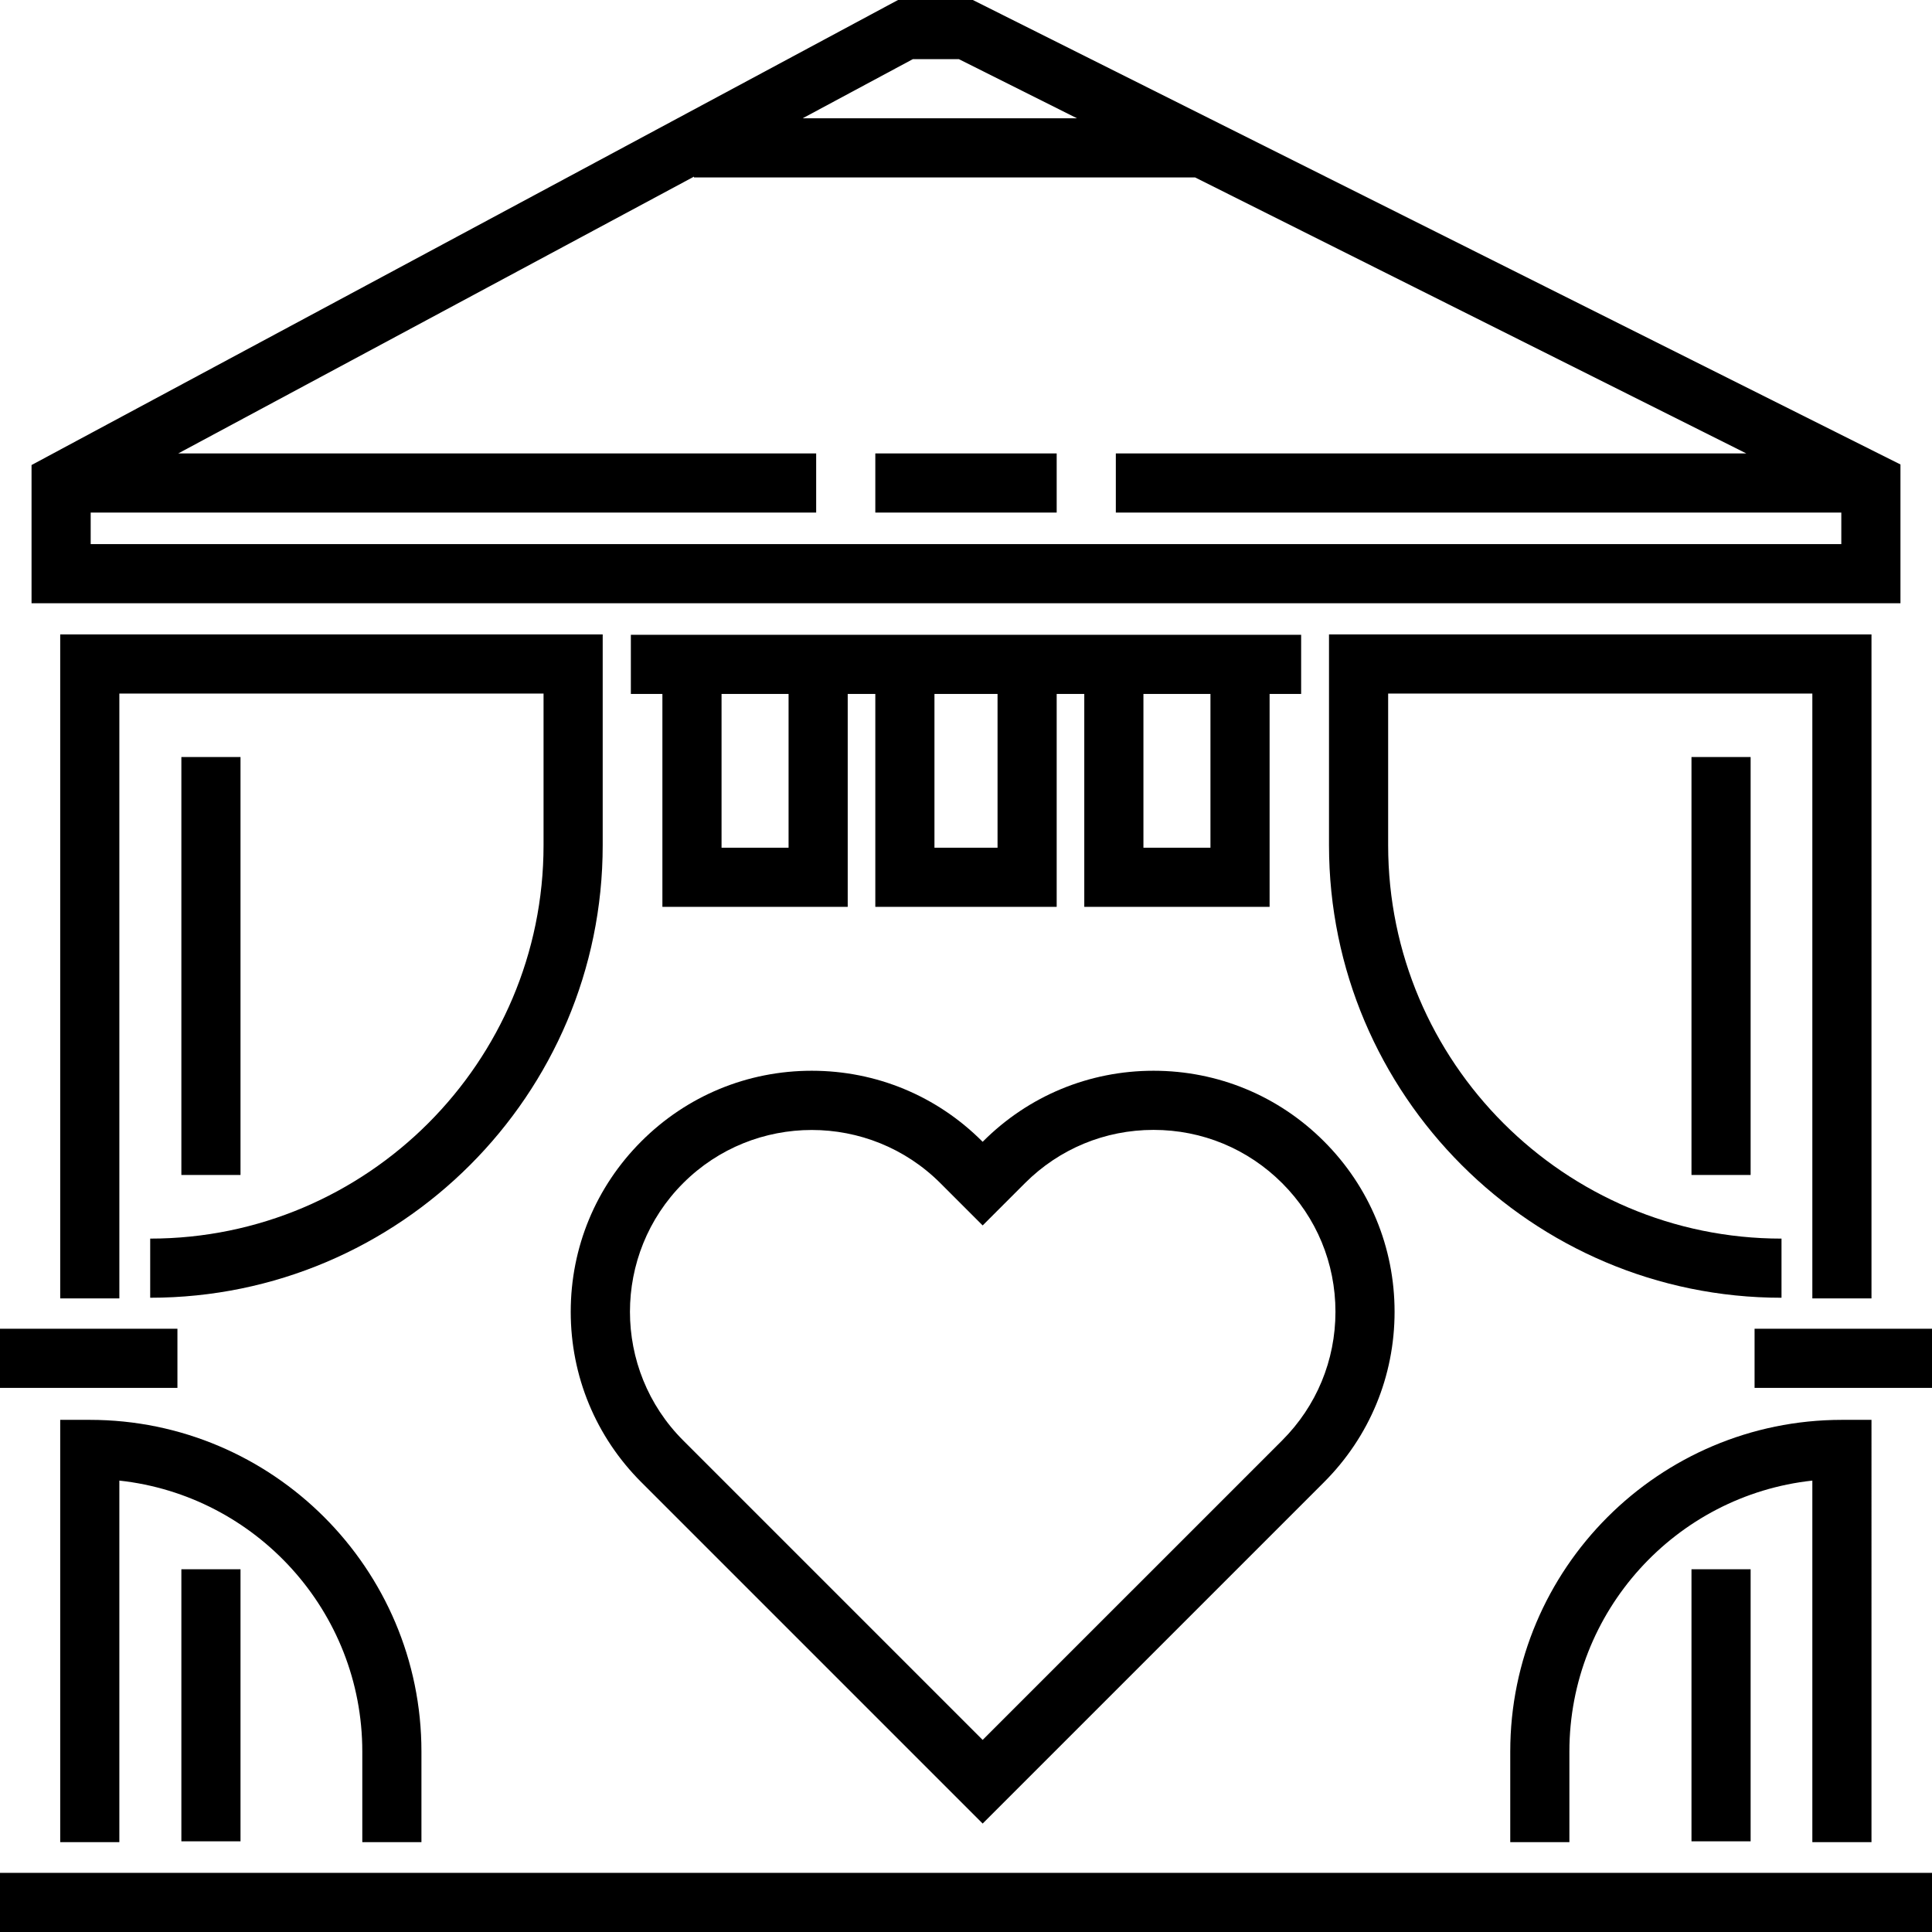
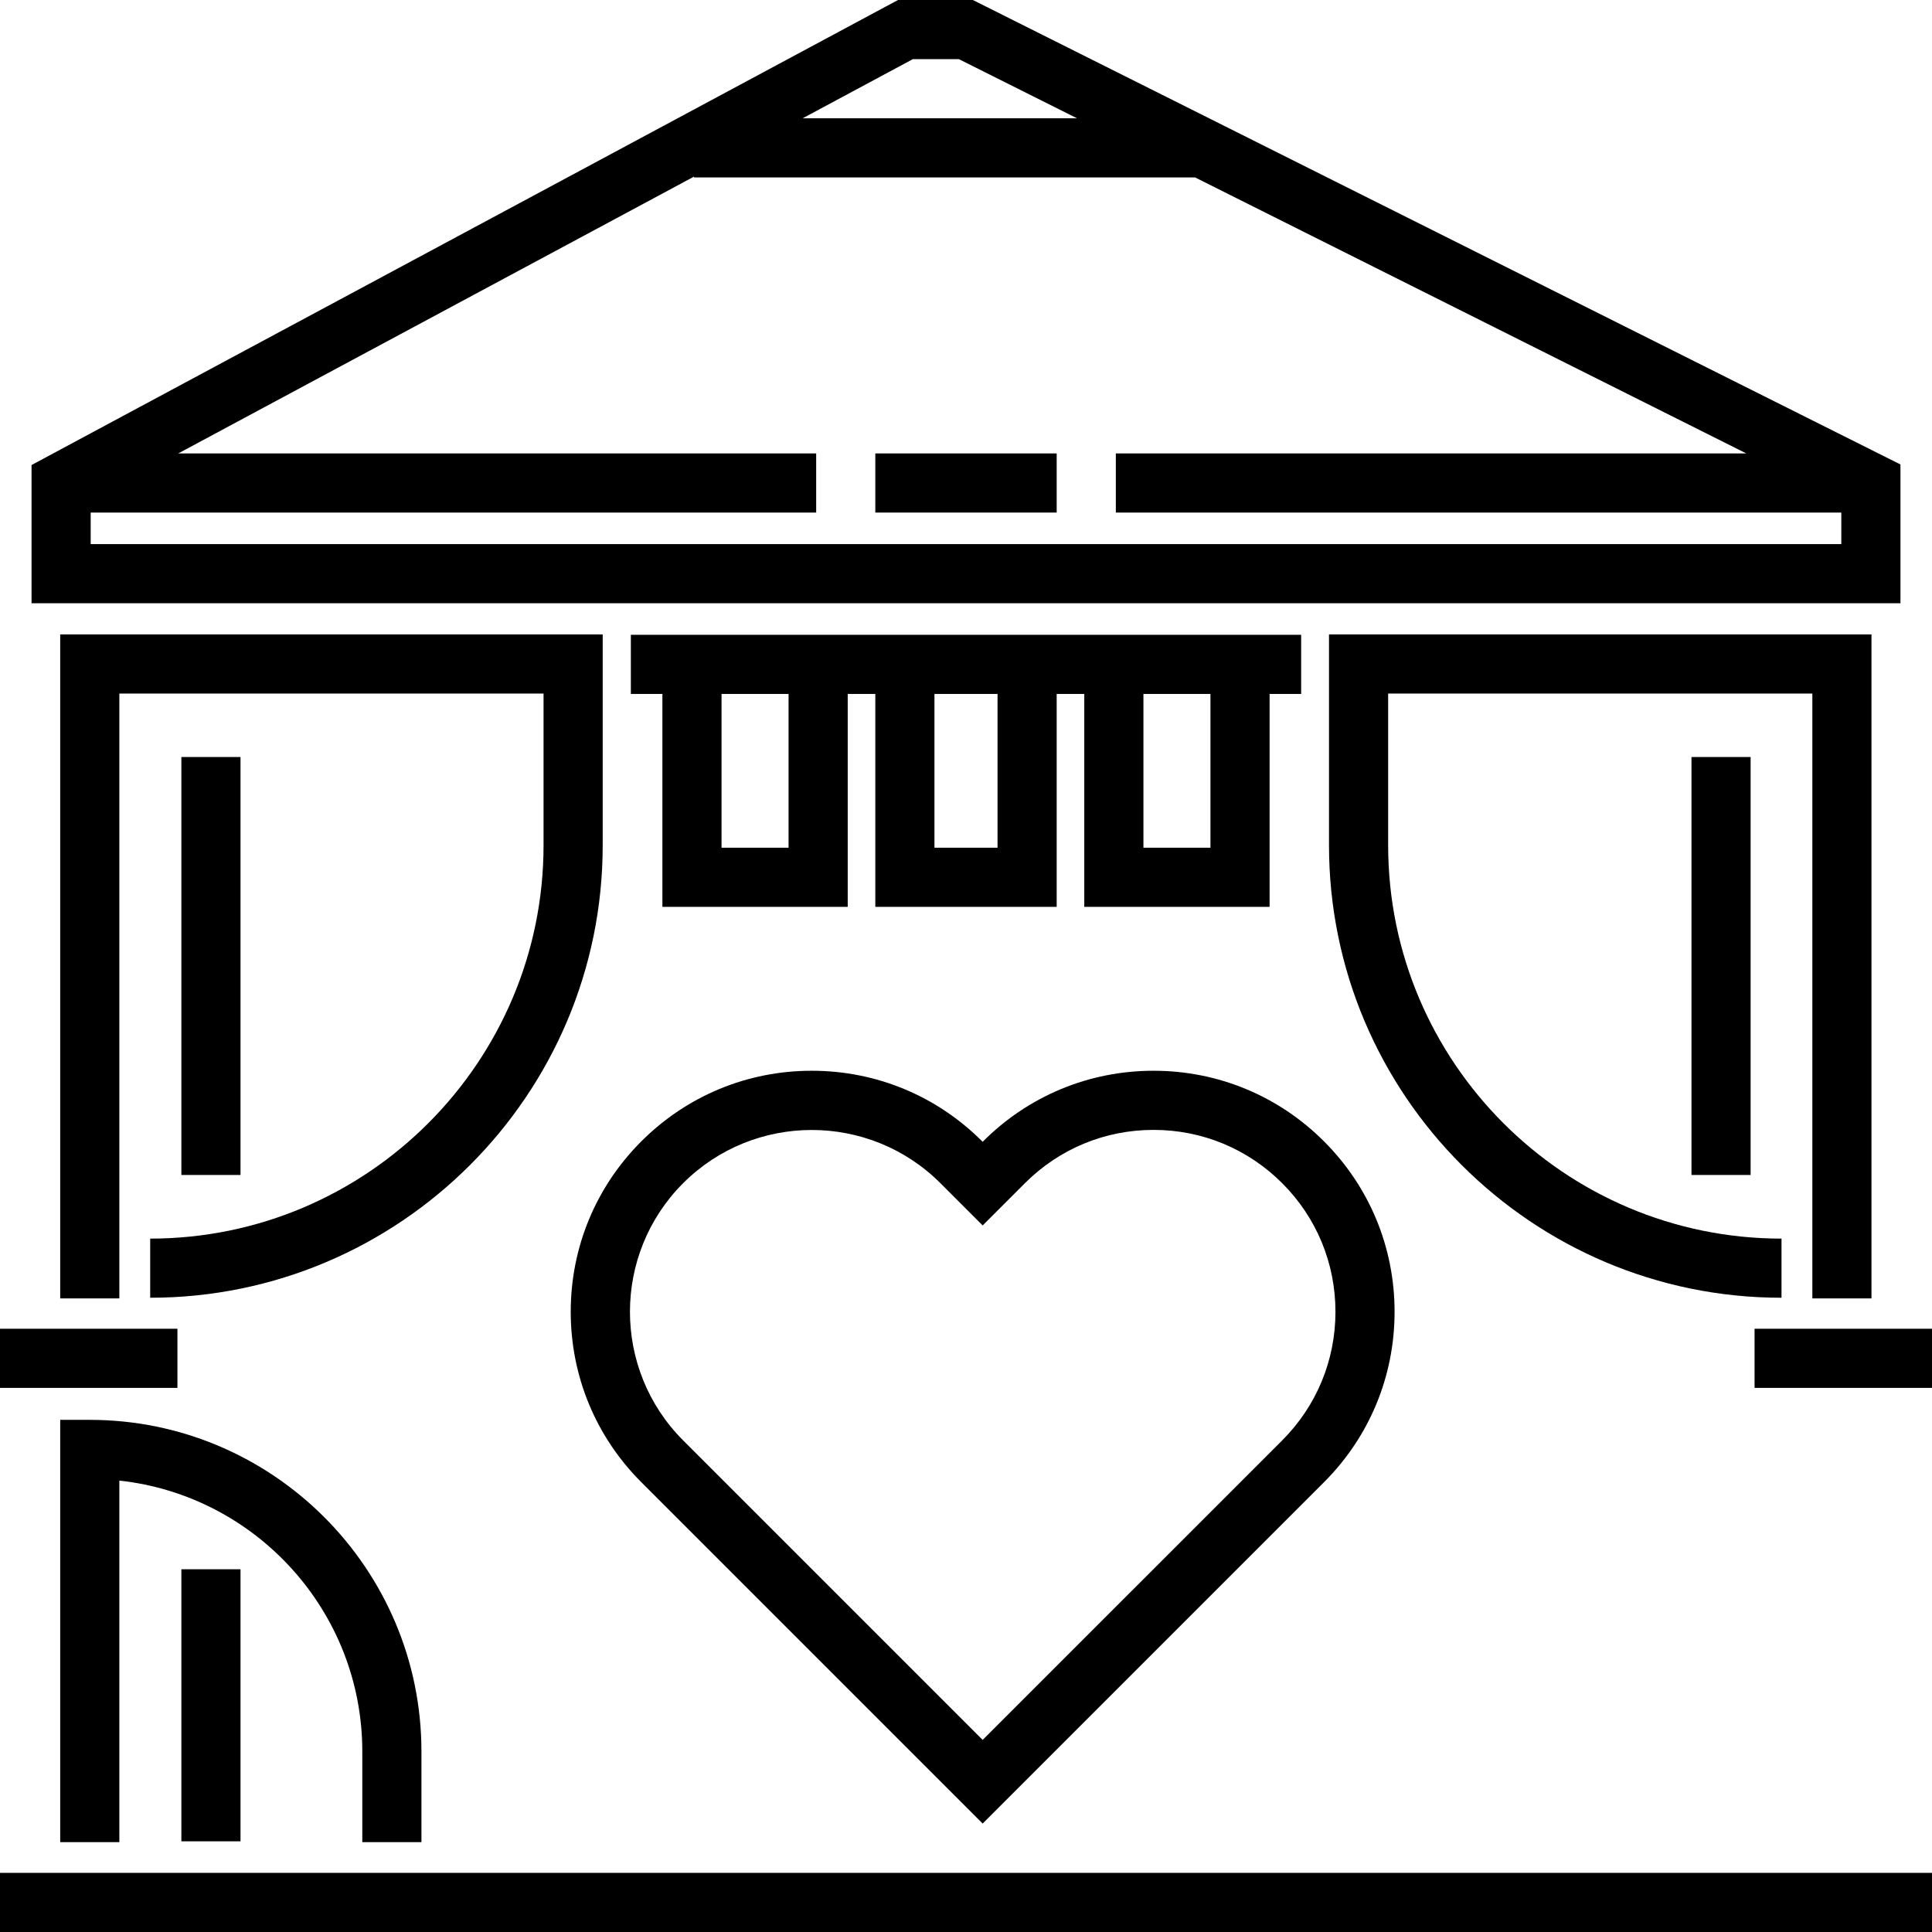
<svg xmlns="http://www.w3.org/2000/svg" fill="#000000" version="1.1" id="Layer_1" viewBox="0 0 512 512" xml:space="preserve">
  <g>
    <g>
      <rect y="496.327" width="512" height="15.673" />
    </g>
  </g>
  <g>
    <g>
      <path d="M23.792,376.277h-7.837v111.912h15.673v-95.816c36.151,3.917,64.385,34.623,64.385,71.798v24.017h15.673v-24.016    C111.687,415.706,72.258,376.277,23.792,376.277z" />
    </g>
  </g>
  <g>
    <g>
      <rect y="352.131" width="47.02" height="15.673" />
    </g>
  </g>
  <g>
    <g>
      <path d="M15.956,168.127v175.958h15.673V183.801h112.418v40.198c0,57.48-46.763,104.244-104.244,104.244v15.673    c66.123-0.001,119.919-53.795,119.919-119.918v-55.872H15.956z" />
    </g>
  </g>
  <g>
    <g>
      <rect x="48.065" y="200.62" width="15.673" height="110.759" />
    </g>
  </g>
  <g>
    <g>
      <rect x="48.065" y="415.869" width="15.673" height="72.098" />
    </g>
  </g>
  <g>
    <g>
-       <path d="M488.127,376.277c-48.465,0-87.895,39.429-87.895,87.895v24.017h15.673v-24.017c0-37.176,28.233-67.881,64.385-71.798    v95.816h15.673v-0.001V376.277H488.127z" />
-     </g>
+       </g>
  </g>
  <g>
    <g>
      <rect x="464.98" y="352.131" width="47.02" height="15.673" />
    </g>
  </g>
  <g>
    <g>
      <path d="M352.199,168.127v55.872c0,66.122,53.794,119.918,119.918,119.918v-15.673c-57.48,0-104.244-46.763-104.244-104.244    v-40.198H480.29v160.284h15.674V168.127H352.199z" />
    </g>
  </g>
  <g>
    <g>
      <rect x="448.261" y="200.62" width="15.673" height="110.759" />
    </g>
  </g>
  <g>
    <g>
-       <rect x="448.261" y="415.869" width="15.673" height="72.098" />
-     </g>
+       </g>
  </g>
  <g>
    <g>
      <path d="M257.813,0h-19.834L8.359,123.24v36.629h495.282v-36.78L257.813,0z M241.918,15.673h12.19l31.302,15.673h-72.694    L241.918,15.673z M487.967,144.196H24.033v-8.359h192.261v-15.673H47.237l136.665-73.351v0.208h132.811l146.078,73.143H295.706    v15.673h192.261V144.196z" />
    </g>
  </g>
  <g>
    <g>
      <rect x="231.967" y="120.163" width="48.065" height="15.673" />
    </g>
  </g>
  <g>
    <g>
      <path d="M167.184,168.229v15.673h8.359v56.424h49.11v-56.424h7.314v56.424h48.065v-56.424h7.314v56.424h49.11v-56.424h8.359    v-15.673H167.184z M208.98,224.653h-17.763v-40.751h17.763V224.653z M264.359,224.653h-16.718v-40.751h16.718V224.653z     M320.784,224.653H303.02v-40.751h17.763V224.653z" />
    </g>
  </g>
  <g>
    <g>
      <path d="M350.869,302.469c-12.064-12.064-28.106-18.709-45.168-18.709c-17.062,0-33.103,6.645-45.168,18.709l-0.12,0.119    l-0.119-0.119c-12.064-12.064-28.106-18.709-45.168-18.709c-17.062,0-33.103,6.645-45.168,18.709    c-12.064,12.064-18.709,28.106-18.709,45.168c0,17.062,6.645,33.103,18.709,45.168l90.456,90.456l90.455-90.456    c12.064-12.064,18.709-28.106,18.709-45.168C369.578,330.574,362.934,314.533,350.869,302.469z M339.788,381.723l-79.373,79.372    l-79.372-79.372c-18.797-18.796-18.797-49.377-0.002-68.171c9.398-9.398,21.741-14.096,34.086-14.096    c12.343,0,24.688,4.699,34.086,14.097l11.202,11.201l11.202-11.202c9.104-9.104,21.209-14.119,34.086-14.119    c12.875,0,24.98,5.013,34.086,14.119c9.104,9.104,14.119,21.209,14.119,34.086C353.907,360.513,348.893,372.618,339.788,381.723z" />
    </g>
  </g>
</svg>